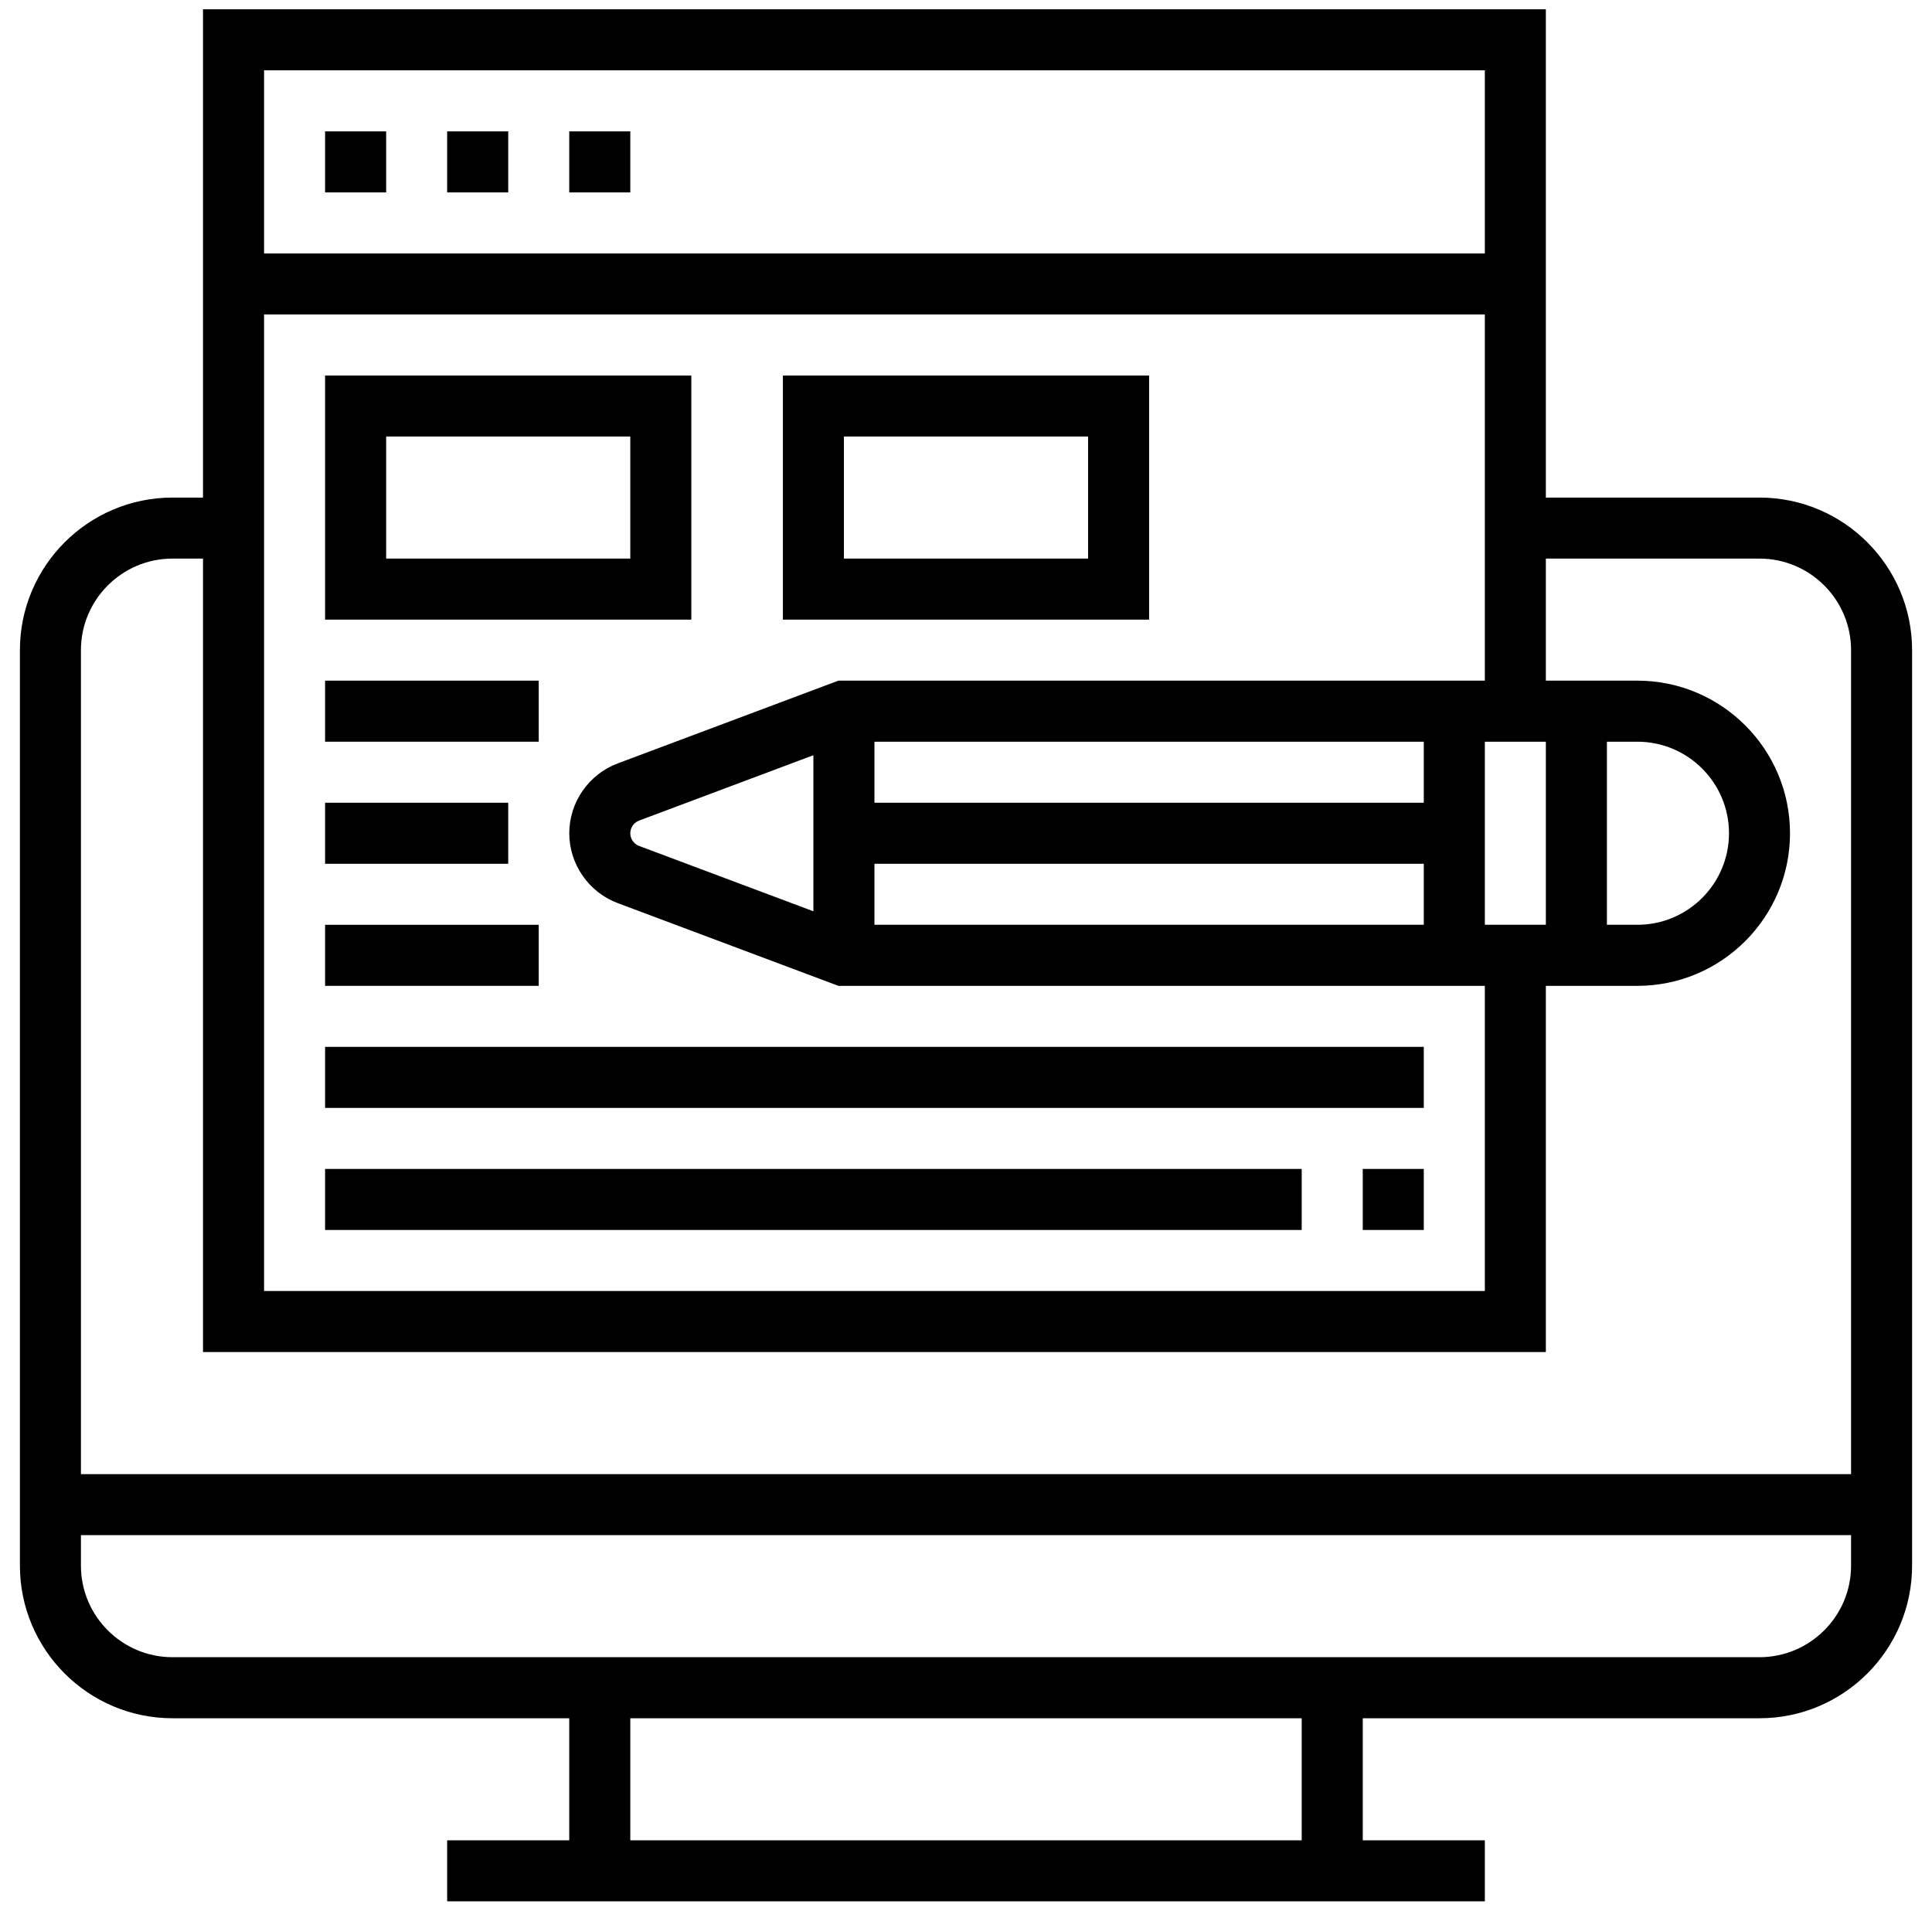
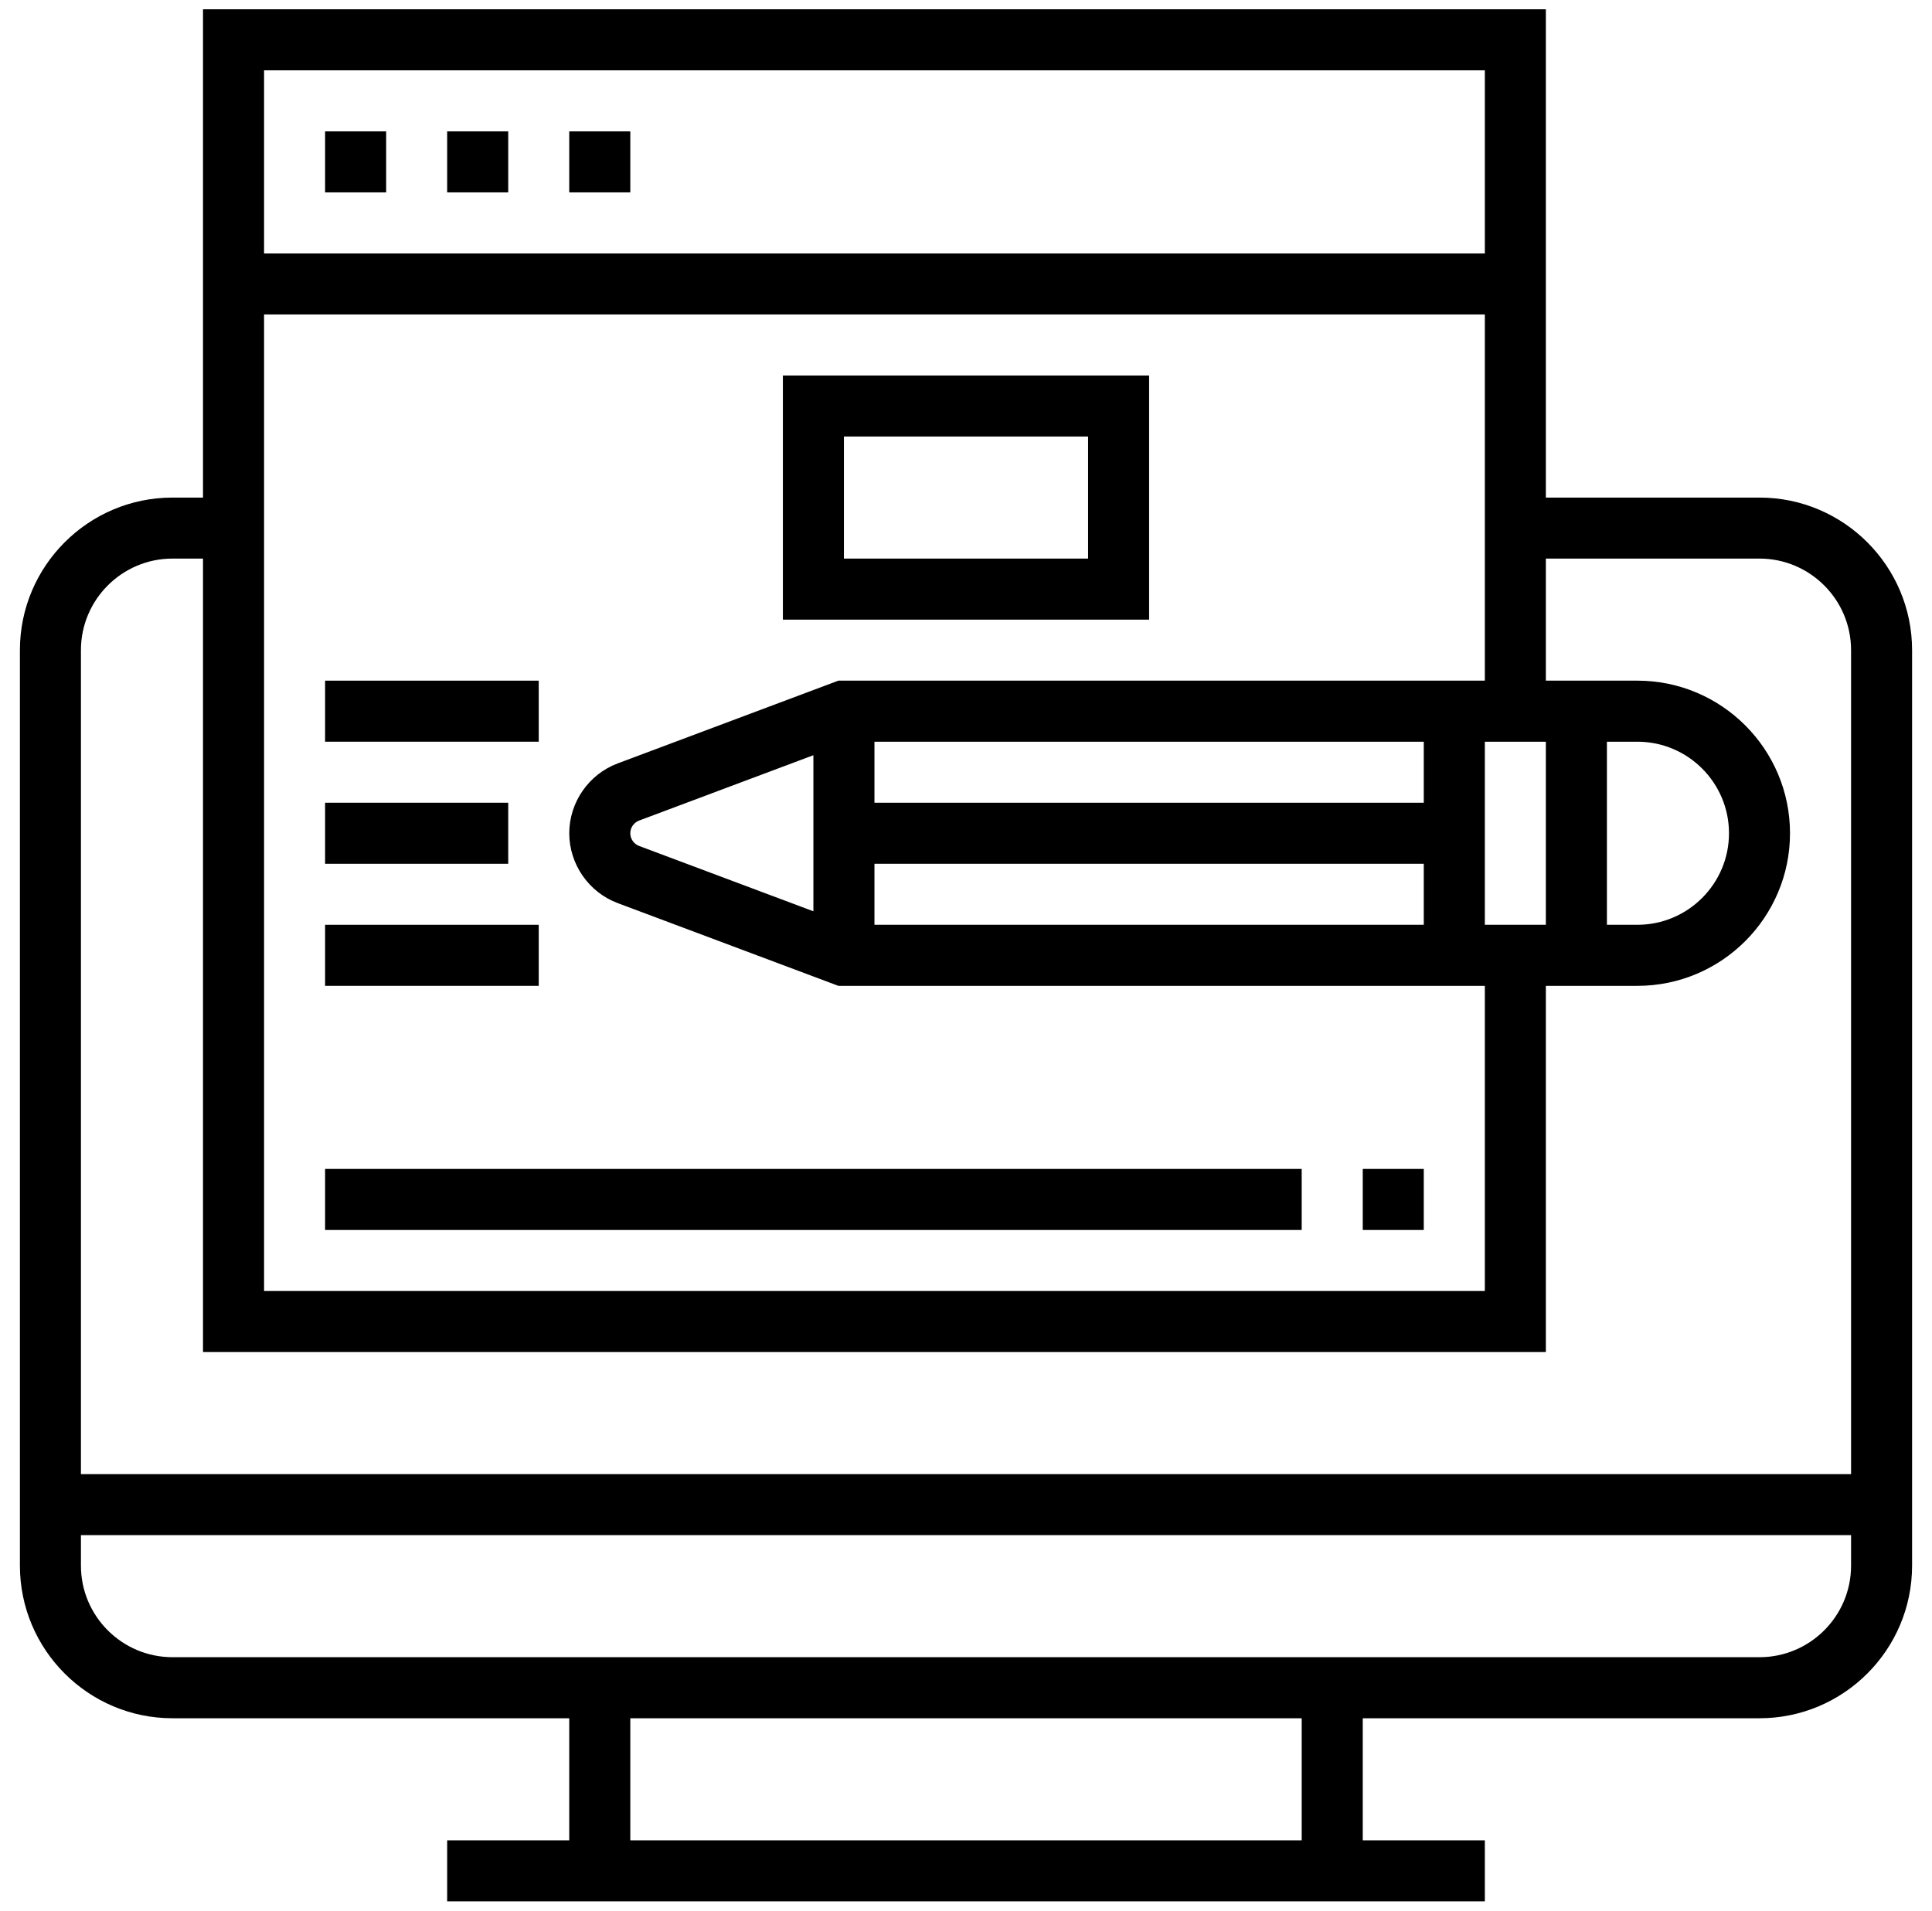
<svg xmlns="http://www.w3.org/2000/svg" width="91" height="90" viewBox="0 0 91 90" fill="none">
  <path d="M82.875 23.438H72.812V0.438H9.562V23.438H8.125C4.162 23.438 0.938 26.662 0.938 30.625V73.75C0.938 77.713 4.162 80.938 8.125 80.938H26.812V86.688H21.062V89.562H69.938V86.688H64.188V80.938H82.875C86.838 80.938 90.062 77.713 90.062 73.75V30.625C90.062 26.662 86.838 23.438 82.875 23.438ZM69.938 34.938H72.812V43.562H69.938V34.938ZM67.062 37.812H41.188V34.938H67.062V37.812ZM38.312 42.926L30.1 39.847C29.853 39.753 29.688 39.514 29.688 39.25C29.688 38.986 29.853 38.747 30.102 38.653L38.312 35.574L38.312 42.926ZM41.188 40.688H67.062V43.562H41.188V40.688ZM75.688 34.938H77.125C79.503 34.938 81.438 36.872 81.438 39.25C81.438 41.628 79.503 43.562 77.125 43.562H75.688V34.938ZM39.489 32.062L29.093 35.961C27.73 36.471 26.813 37.794 26.813 39.25C26.813 40.706 27.73 42.029 29.091 42.539L39.489 46.438H69.938V60.812H12.438V14.812H69.938V32.062H39.489ZM69.938 3.312V11.938H12.438V3.312H69.938ZM8.125 26.312H9.562V63.688H72.812V46.438H77.125C81.088 46.438 84.312 43.213 84.312 39.25C84.312 35.287 81.088 32.062 77.125 32.062H72.812V26.312H82.875C85.253 26.312 87.188 28.247 87.188 30.625V69.438H3.812V30.625C3.812 28.247 5.747 26.312 8.125 26.312ZM61.312 86.688H29.688V80.938H61.312V86.688ZM82.875 78.062H8.125C5.747 78.062 3.812 76.128 3.812 73.75V72.312H87.188V73.75C87.188 76.128 85.253 78.062 82.875 78.062Z" fill="black" />
  <path d="M15.312 6.188H18.188V9.062H15.312V6.188Z" fill="black" />
  <path d="M21.062 6.188H23.938V9.062H21.062V6.188Z" fill="black" />
  <path d="M26.812 6.188H29.688V9.062H26.812V6.188Z" fill="black" />
-   <path d="M15.312 29.188H32.562V17.688H15.312V29.188ZM18.188 20.562H29.688V26.312H18.188V20.562Z" fill="black" />
  <path d="M36.875 17.688V29.188H54.125V17.688H36.875ZM51.25 26.312H39.75V20.562H51.25V26.312Z" fill="black" />
  <path d="M15.312 32.062H25.375V34.938H15.312V32.062Z" fill="black" />
  <path d="M15.312 37.812H23.938V40.688H15.312V37.812Z" fill="black" />
  <path d="M15.312 43.562H25.375V46.438H15.312V43.562Z" fill="black" />
-   <path d="M15.312 49.312H67.062V52.188H15.312V49.312Z" fill="black" />
  <path d="M64.188 55.062H67.062V57.938H64.188V55.062Z" fill="black" />
  <path d="M15.312 55.062H61.312V57.938H15.312V55.062Z" fill="black" />
</svg>